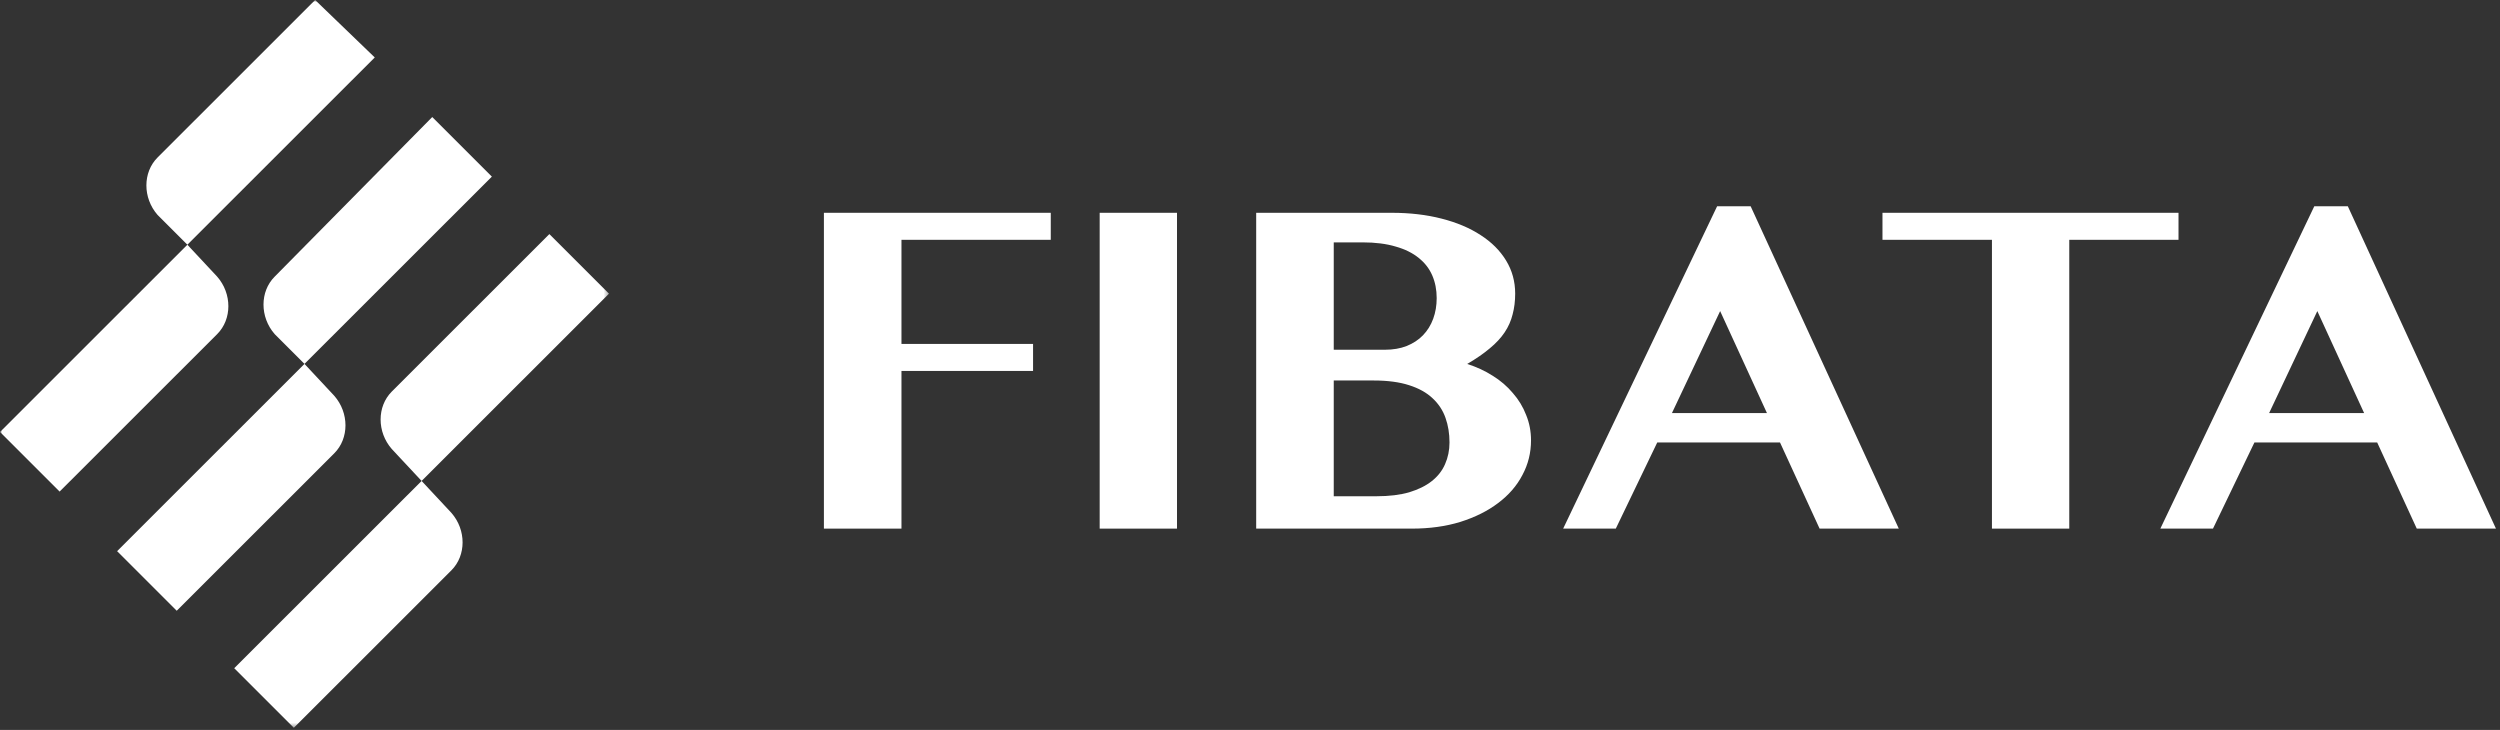
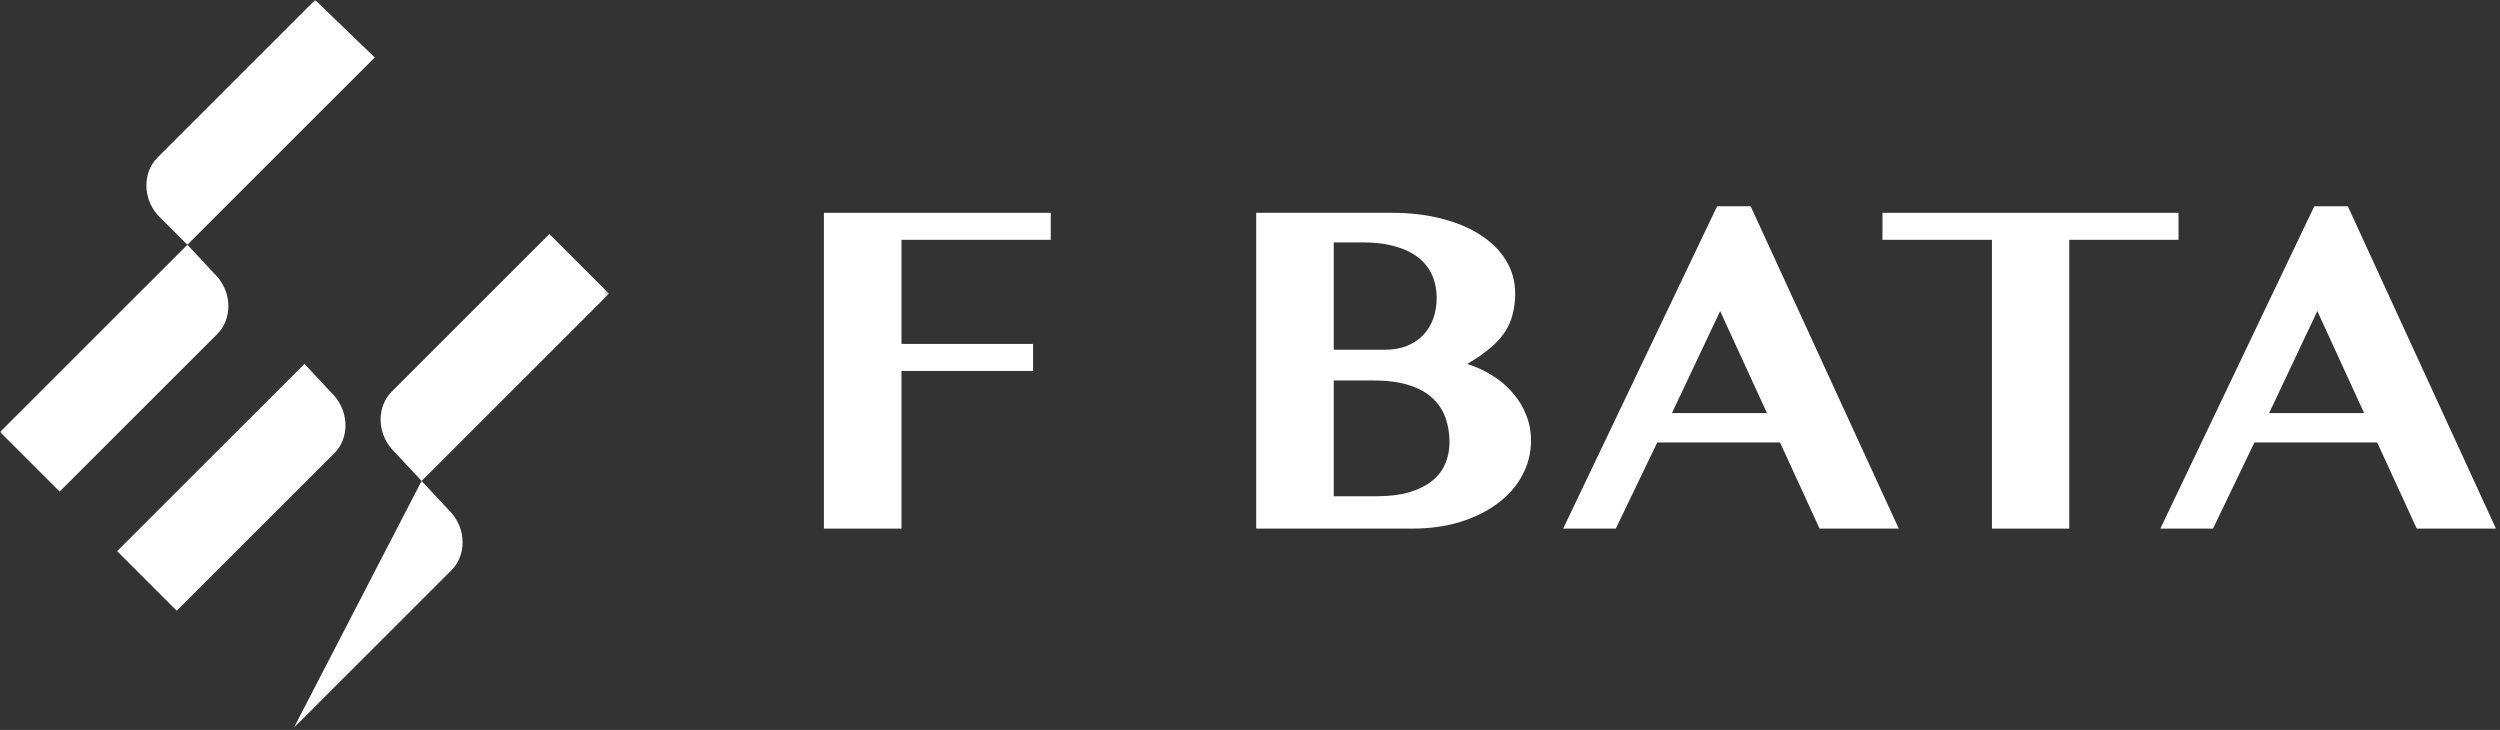
<svg xmlns="http://www.w3.org/2000/svg" width="524" height="153" viewBox="0 0 524 153" fill="none">
  <rect x="0" y="0" width="524" height="153" fill="#333333" stroke="none" />
  <mask id="mask0_2441_611" style="mask-type:alpha" maskUnits="userSpaceOnUse" x="0" y="0" width="128" height="153">
    <path d="M127.641 0H0V152.547H127.641V0Z" fill="white" />
  </mask>
  <g mask="url(#mask0_2441_611)">
    <path d="M39.275 51.295L78.549 12.043L66.053 0L33.027 33.007C29.903 36.13 29.903 41.482 33.027 45.05L39.275 51.295Z" fill="white" />
-     <path d="M63.821 76.273L103.095 37.021L90.599 24.532L57.573 57.985C54.449 61.108 54.449 66.46 57.573 70.029L63.821 76.273Z" fill="white" />
    <path d="M88.368 100.805L127.642 61.554L115.145 49.065L82.119 82.072C78.995 85.194 78.995 90.546 82.119 94.115L88.368 100.805Z" fill="url(#paint0_linear_2441_611)" />
    <path d="M39.274 51.295L0 90.547L12.496 103.035L45.522 70.029C48.647 66.906 48.647 61.554 45.522 57.986L39.274 51.295Z" fill="white" />
    <path d="M63.82 76.273L24.546 115.525L37.042 128.014L70.068 95.007C73.192 91.885 73.192 86.532 70.068 82.964L63.82 76.273Z" fill="white" />
-     <path d="M88.367 100.806L49.093 140.058L61.589 152.547L94.615 119.54C97.739 116.418 97.739 111.065 94.615 107.497L88.367 100.806Z" fill="white" />
+     <path d="M88.367 100.806L61.589 152.547L94.615 119.54C97.739 116.418 97.739 111.065 94.615 107.497L88.367 100.806Z" fill="white" />
  </g>
  <path d="M220.24 44.602V50.265H188.948V72.087H216.529V77.75H188.948V110.799H172.691V44.602H220.24Z" fill="white" />
-   <path d="M230.491 44.602H246.699V110.799H230.491V44.602Z" fill="white" />
  <path d="M263.297 44.602H291.709C295.516 44.602 298.999 45.009 302.156 45.823C305.345 46.637 308.079 47.792 310.357 49.289C312.635 50.754 314.409 52.527 315.678 54.61C316.947 56.693 317.582 59.004 317.582 61.542C317.582 63.104 317.403 64.553 317.045 65.887C316.72 67.221 316.166 68.474 315.385 69.646C314.604 70.818 313.563 71.94 312.261 73.014C310.992 74.088 309.413 75.179 307.526 76.285C309.478 76.903 311.268 77.733 312.896 78.775C314.523 79.784 315.922 80.988 317.094 82.387C318.298 83.754 319.226 85.284 319.876 86.976C320.56 88.636 320.902 90.41 320.902 92.297C320.902 94.901 320.3 97.326 319.095 99.571C317.924 101.817 316.231 103.769 314.018 105.429C311.838 107.089 309.202 108.407 306.11 109.383C303.051 110.327 299.65 110.799 295.907 110.799H263.297V44.602ZM279.553 73.307H290.244C291.969 73.307 293.499 73.047 294.833 72.526C296.2 71.973 297.339 71.224 298.25 70.281C299.194 69.304 299.91 68.149 300.398 66.814C300.886 65.48 301.13 64.032 301.13 62.47C301.13 60.745 300.821 59.166 300.203 57.734C299.585 56.303 298.641 55.082 297.372 54.073C296.102 53.032 294.491 52.234 292.539 51.681C290.586 51.095 288.275 50.802 285.606 50.802H279.553V73.307ZM279.553 104.013H288.536C291.172 104.013 293.45 103.737 295.37 103.183C297.29 102.598 298.869 101.817 300.105 100.84C301.375 99.831 302.302 98.644 302.888 97.277C303.506 95.877 303.815 94.364 303.815 92.737C303.815 90.882 303.539 89.173 302.986 87.611C302.432 86.016 301.521 84.633 300.252 83.461C299.015 82.29 297.372 81.379 295.321 80.728C293.303 80.077 290.83 79.751 287.901 79.751H279.553V104.013Z" fill="white" />
  <path d="M366.937 43.235L397.985 110.799H381.387L373.088 92.737H347.361L338.671 110.799H327.638L359.907 43.235H366.937ZM350.436 86.585H370.354L360.542 65.203L350.436 86.585Z" fill="white" />
  <path d="M456.615 44.602V50.265H433.719V110.799H417.512V50.265H394.567V44.602H456.615Z" fill="white" />
  <path d="M492.105 43.235L523.153 110.799H506.555L498.256 92.737H472.529L463.84 110.799H452.807L485.075 43.235H492.105ZM475.605 86.585H495.522L485.71 65.203L475.605 86.585Z" fill="white" />
  <defs>
    <linearGradient id="paint0_linear_2441_611" x1="79.664" y1="75.195" x2="127.712" y2="75.195" gradientUnits="userSpaceOnUse">
      <stop offset="0.008" stop-color="white" />
      <stop offset="1" stop-color="white" />
    </linearGradient>
  </defs>
</svg>